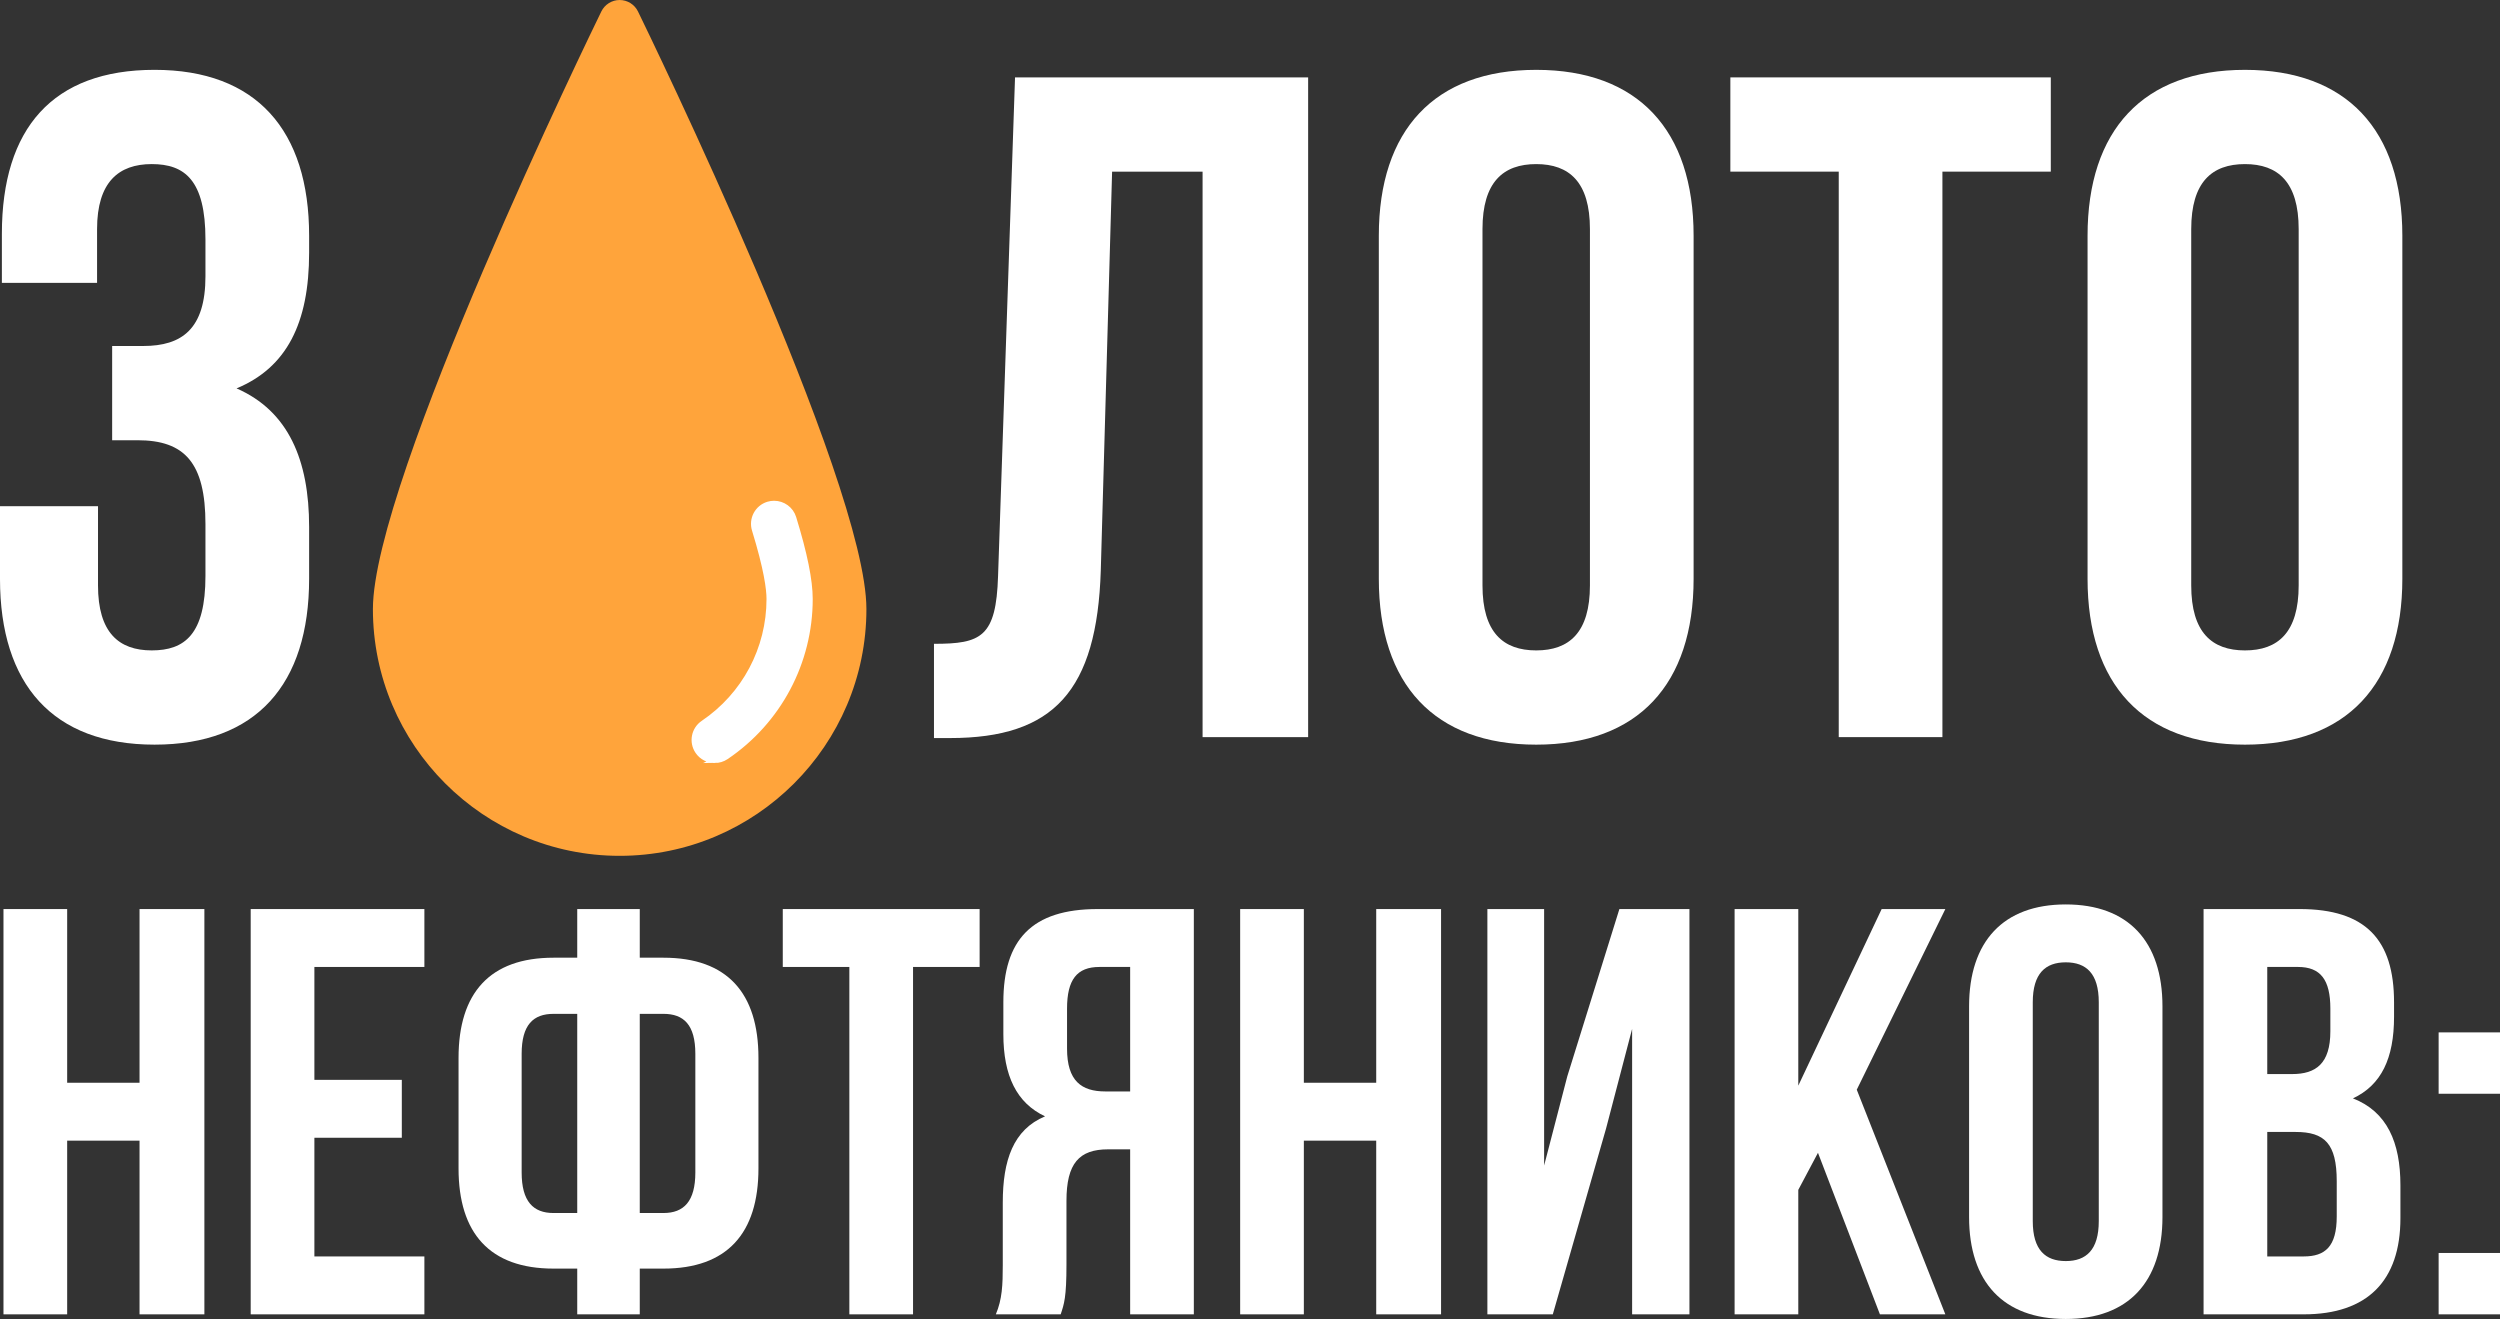
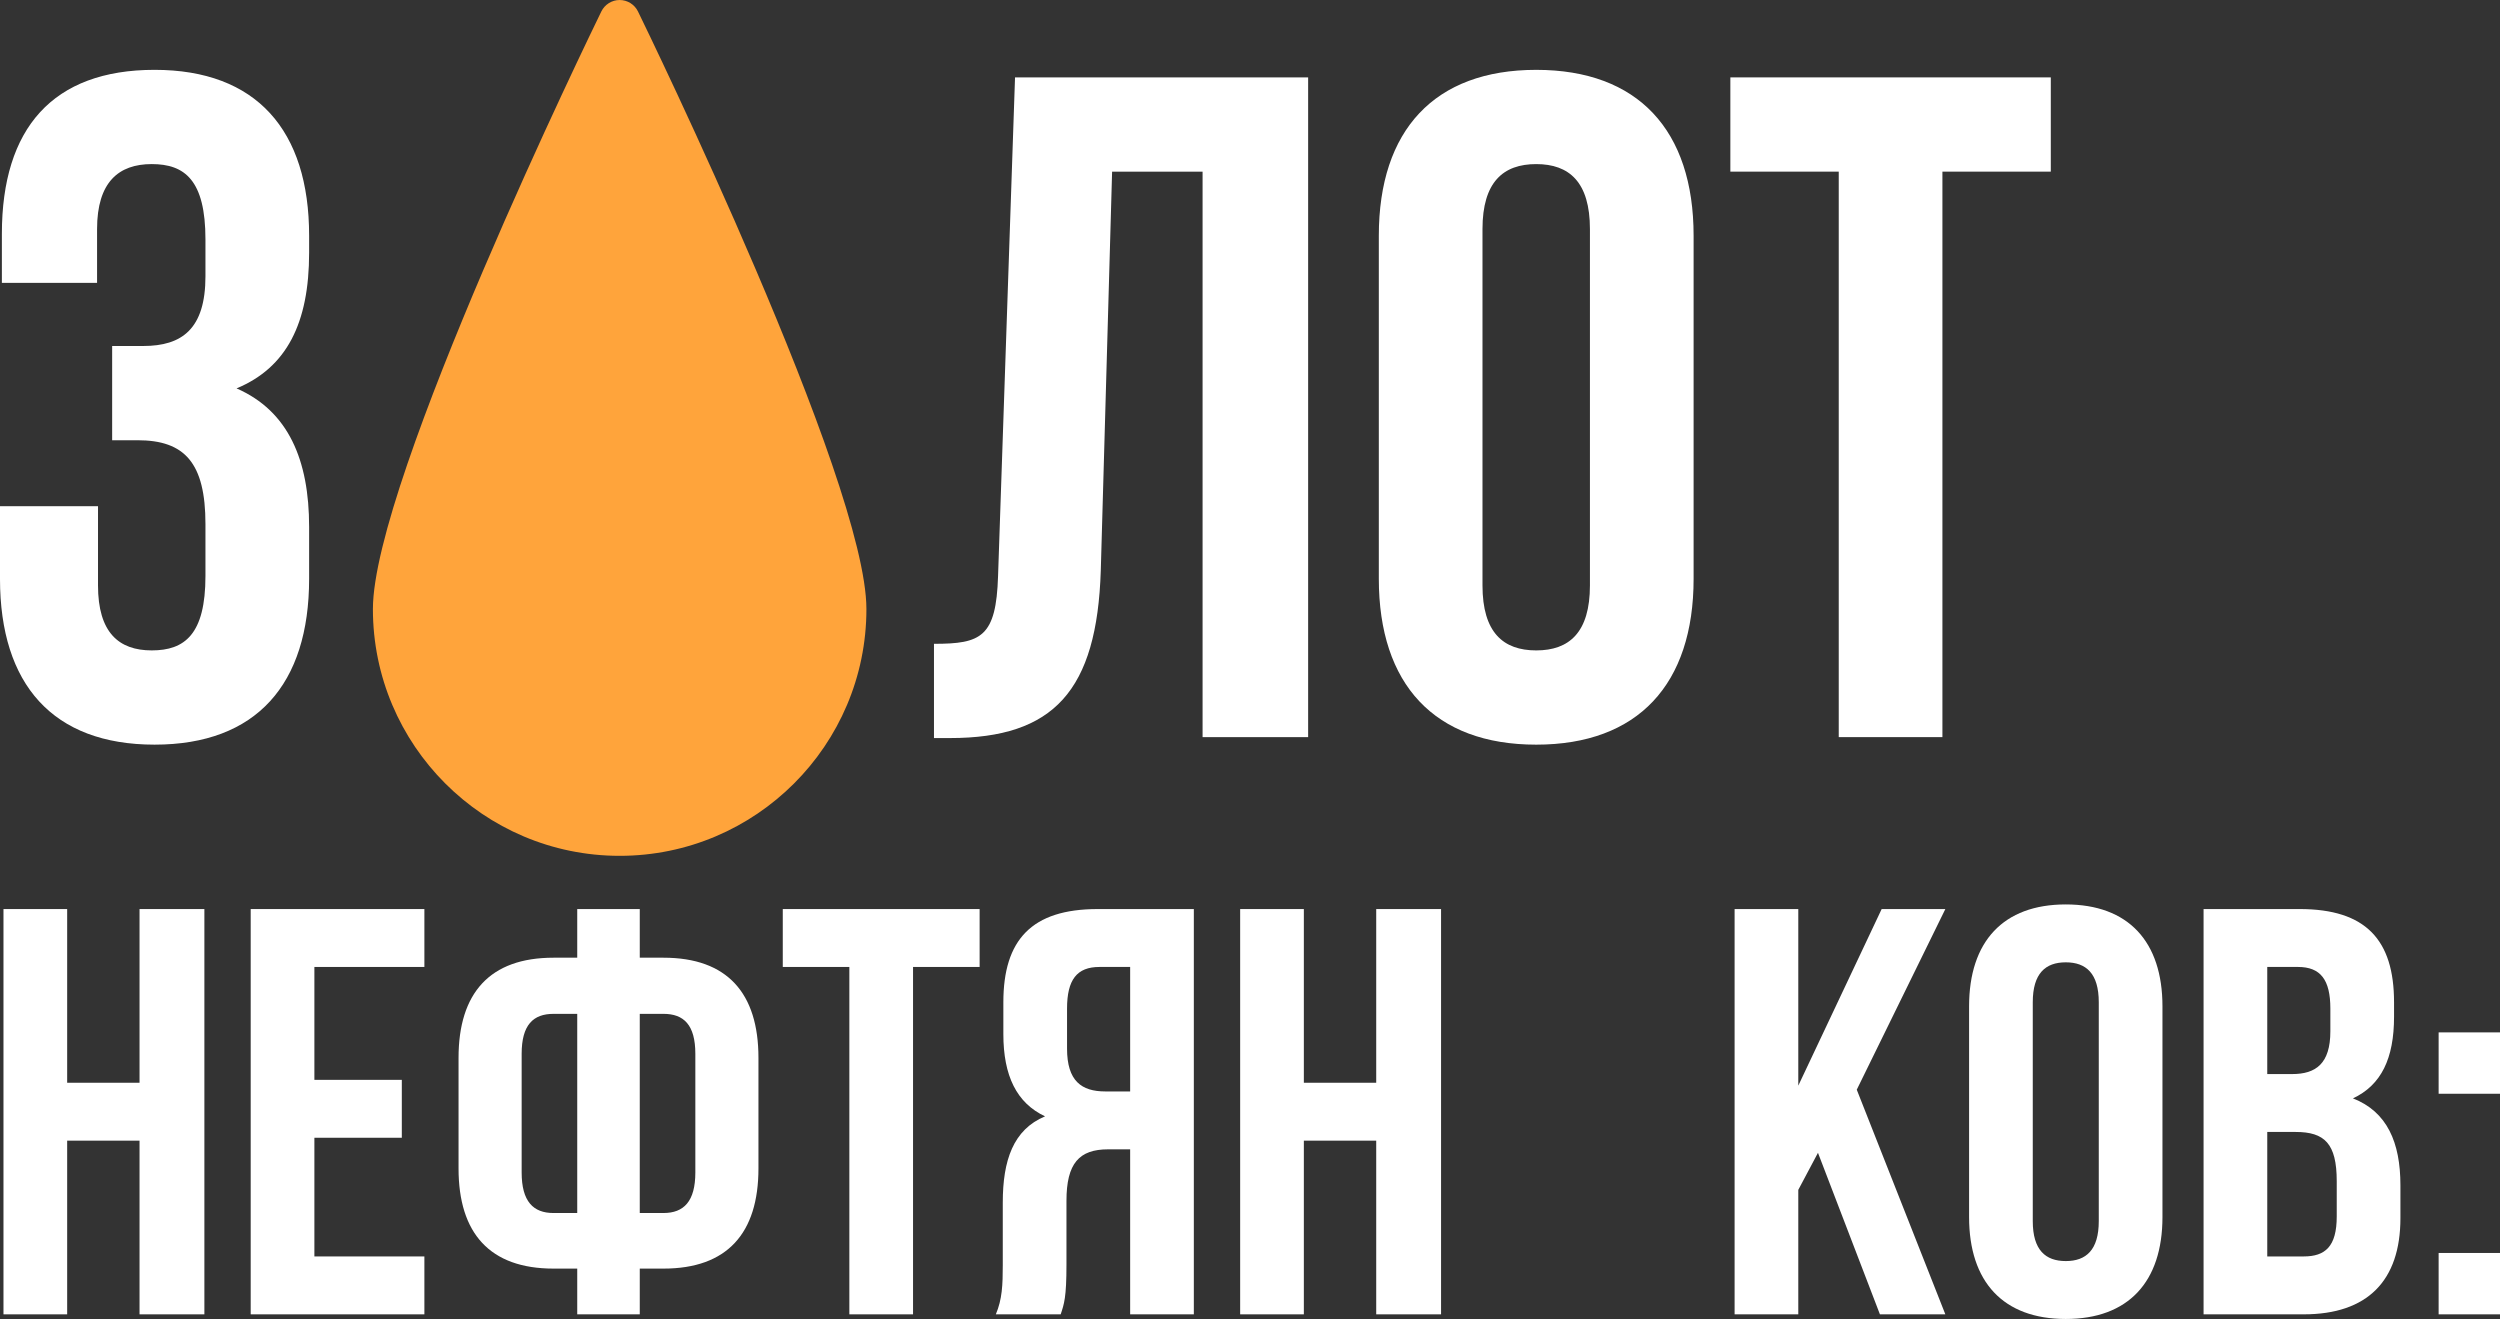
<svg xmlns="http://www.w3.org/2000/svg" xml:space="preserve" width="91.744mm" height="48.403mm" version="1.1" style="shape-rendering:geometricPrecision; text-rendering:geometricPrecision; image-rendering:optimizeQuality; fill-rule:evenodd; clip-rule:evenodd" viewBox="0 0 6203.23 3272.75">
  <rect x="0" y="0" width="6203.23" height="3272.75" fill="#333333" stroke="none" />
  <defs>
    <style type="text/css"> .str0 {stroke:white;stroke-width:13.52;stroke-miterlimit:22.926} .fil1 {fill:#FFA43B;fill-rule:nonzero} .fil0 {fill:#FFC580;fill-rule:nonzero} .fil2 {fill:white;fill-rule:nonzero} </style>
  </defs>
  <g id="Слой_x0020_1">
    <g id="_2573019014272">
      <path class="fil0" d="M1537.51 166.85c-199.02,416.89 -511.15,1125.83 -511.15,1344.41 0,281.9 229.34,511.19 511.15,511.19 281.89,0 511.18,-229.29 511.18,-511.19 0,-218.58 -312.08,-927.52 -511.18,-1344.41z" />
      <path class="fil1" d="M1537.51 2123.57c-337.53,0 -612.22,-274.67 -612.22,-612.31 0,-318.19 543.66,-1435.45 566.83,-1482.86 8.53,-17.33 26.12,-28.38 45.4,-28.38 19.36,0 36.98,11.06 45.49,28.38 23.1,47.41 566.82,1164.68 566.82,1482.86 0,337.64 -274.68,612.31 -612.31,612.31z" />
-       <path class="fil2 str0" d="M1773.37 1886.57c-16.19,0 -32.13,-7.8 -41.87,-22.22 -15.68,-23.1 -9.62,-54.58 13.56,-70.17 102.5,-69.23 163.64,-184.36 163.64,-307.88 0,-24.48 -6.29,-74.09 -36.24,-171.61 -8.22,-26.7 6.8,-55 33.44,-63.17 4.97,-1.51 9.94,-2.22 14.85,-2.22 21.59,0 41.66,13.94 48.3,35.67 27.44,89.16 40.8,155.05 40.8,201.34 0,157.15 -77.82,303.54 -208.19,391.61 -8.68,5.85 -18.56,8.66 -28.3,8.66z" />
+       <path class="fil2 str0" d="M1773.37 1886.57z" />
    </g>
    <path class="fil2" d="M509.8 685.46c0,130.96 -58.47,173.05 -154.34,173.05l-77.17 0 0 233.85 63.14 0c116.93,0 168.37,56.12 168.37,208.12l0 128.62c0,144.99 -51.45,184.74 -133.3,184.74 -81.85,0 -133.3,-44.44 -133.3,-161.36l0 -196.43 -243.21 0 0 180.06c0,261.92 130.96,411.58 383.52,411.58 252.56,0 383.52,-149.67 383.52,-411.58l0 -128.62c0,-166.03 -51.45,-287.64 -180.07,-343.77 123.94,-51.45 180.07,-161.36 180.07,-336.75l0 -42.09c0,-261.91 -130.96,-411.58 -383.52,-411.58 -252.56,0 -378.84,144.99 -378.84,406.91l0 121.61 236.19 0 0 -133.3c0,-116.93 53.79,-161.36 135.64,-161.36 81.85,0 133.3,39.75 133.3,187.08l0 91.21z" />
    <path id="_1" class="fil2" d="M2317.47 1831.34l39.75 0c257.24,0 364.82,-116.93 374.17,-416.26l28.06 -989.2 224.5 0 0 1403.12 261.92 0 0 -1636.97 -727.28 0 -42.1 1237.09c-4.67,152 -42.09,168.37 -159.02,168.37l0 233.85z" />
    <path id="_2" class="fil2" d="M3678.49 568.54c0,-116.93 51.45,-161.36 133.3,-161.36 81.85,0 133.3,44.43 133.3,161.36l0 883.96c0,116.93 -51.45,161.36 -133.3,161.36 -81.85,0 -133.3,-44.44 -133.3,-161.36l0 -883.96zm-257.23 867.59c0,261.92 137.97,411.58 390.53,411.58 252.56,0 390.54,-149.67 390.54,-411.58l0 -851.22c0,-261.91 -137.97,-411.58 -390.54,-411.58 -252.56,0 -390.53,149.67 -390.53,411.58l0 851.22z" />
    <polygon id="_3" class="fil2" points="4293.53,425.88 4562.46,425.88 4562.46,1829 4819.7,1829 4819.7,425.88 5088.63,425.88 5088.63,192.03 4293.53,192.03 " />
-     <path id="_4" class="fil2" d="M5437.07 568.54c0,-116.93 51.45,-161.36 133.3,-161.36 81.85,0 133.3,44.43 133.3,161.36l0 883.96c0,116.93 -51.45,161.36 -133.3,161.36 -81.85,0 -133.3,-44.44 -133.3,-161.36l0 -883.96zm-257.23 867.59c0,261.92 137.97,411.58 390.53,411.58 252.56,0 390.54,-149.67 390.54,-411.58l0 -851.22c0,-261.91 -137.97,-411.58 -390.54,-411.58 -252.56,0 -390.53,149.67 -390.53,411.58l0 851.22z" />
    <polygon class="fil2" points="166.65,2830.28 346.23,2830.28 346.23,3261.26 507.12,3261.26 507.12,2255.64 346.23,2255.64 346.23,2686.62 166.65,2686.62 166.65,2255.64 8.63,2255.64 8.63,3261.26 166.65,3261.26 " />
    <polygon id="_1_0" class="fil2" points="780.08,2399.3 1053.03,2399.3 1053.03,2255.64 622.06,2255.64 622.06,3261.26 1053.03,3261.26 1053.03,3117.6 780.08,3117.6 780.08,2823.1 997.01,2823.1 997.01,2679.43 780.08,2679.43 " />
    <path id="_2_1" class="fil2" d="M1432.29 3261.26l155.16 0 0 -113.49 58.9 0c158.03,0 235.6,-87.64 235.6,-248.53l0 -274.39c0,-160.9 -77.57,-248.53 -235.6,-248.53l-58.9 0 0 -120.68 -155.16 0 0 120.68 -58.9 0c-158.02,0 -235.6,87.63 -235.6,248.53l0 274.39c0,160.9 77.57,248.53 235.6,248.53l58.9 0 0 113.49zm214.05 -745.59c50.29,0 79.01,27.3 79.01,99.12l0 294.5c0,71.83 -28.73,100.56 -79.01,100.56l-58.9 0 0 -494.19 58.9 0zm-214.05 494.19l-58.9 0c-50.28,0 -79.01,-28.73 -79.01,-100.56l0 -294.5c0,-71.83 28.73,-99.12 79.01,-99.12l58.9 0 0 494.19z" />
    <polygon id="_3_2" class="fil2" points="1942.29,2399.3 2107.5,2399.3 2107.5,3261.26 2265.52,3261.26 2265.52,2399.3 2430.73,2399.3 2430.73,2255.64 1942.29,2255.64 " />
    <path id="_4_3" class="fil2" d="M2631.85 3261.26c8.62,-25.86 14.36,-41.66 14.36,-123.55l0 -158.03c0,-93.38 31.61,-127.85 103.44,-127.85l54.59 0 0 409.43 158.02 0 0 -1005.62 -238.47 0c-163.78,0 -234.17,76.14 -234.17,231.3l0 79.01c0,103.44 33.04,170.96 103.44,204 -79.01,33.04 -104.87,109.18 -104.87,214.05l0 155.15c0,48.84 -1.43,84.76 -17.24,122.11l160.9 0zm172.39 -861.96l0 308.87 -61.77 0c-58.9,0 -94.82,-25.86 -94.82,-106.31l0 -99.12c0,-71.83 24.42,-103.44 80.45,-103.44l76.14 0z" />
    <polygon id="_5" class="fil2" points="3235.22,2830.28 3414.8,2830.28 3414.8,3261.26 3575.69,3261.26 3575.69,2255.64 3414.8,2255.64 3414.8,2686.62 3235.22,2686.62 3235.22,2255.64 3077.2,2255.64 3077.2,3261.26 3235.22,3261.26 " />
-     <polygon id="_6" class="fil2" points="3985.13,2800.11 4049.77,2553.02 4049.77,3261.26 4192,3261.26 4192,2255.64 4018.17,2255.64 3888.87,2670.82 3831.41,2892.06 3831.41,2255.64 3690.63,2255.64 3690.63,3261.26 3852.96,3261.26 " />
    <polygon id="_7" class="fil2" points="4664.64,3261.26 4826.97,3261.26 4607.17,2703.86 4826.97,2255.64 4668.95,2255.64 4462.08,2693.8 4462.08,2255.64 4304.05,2255.64 4304.05,3261.26 4462.08,3261.26 4462.08,2952.39 4510.92,2860.45 " />
    <path id="_8" class="fil2" d="M5043.9 2486.94c0,-71.83 31.6,-99.13 81.89,-99.13 50.28,0 81.88,27.3 81.88,99.13l0 543.03c0,71.83 -31.6,99.12 -81.88,99.12 -50.29,0 -81.89,-27.3 -81.89,-99.12l0 -543.03zm-158.02 532.97c0,160.9 84.76,252.85 239.91,252.85 155.15,0 239.91,-91.94 239.91,-252.85l0 -522.92c0,-160.9 -84.76,-252.84 -239.91,-252.84 -155.16,0 -239.91,91.94 -239.91,252.84l0 522.92z" />
    <path id="_9" class="fil2" d="M5706.17 2255.64l-238.47 0 0 1005.62 248.53 0c158.02,0 239.91,-83.32 239.91,-238.48l0 -81.88c0,-106.31 -33.04,-182.45 -117.81,-215.49 70.39,-33.04 102,-99.12 102,-202.56l0 -35.91c0,-155.16 -70.39,-231.3 -234.17,-231.3l0 0zm-10.05 553.09c71.83,0 102,28.73 102,122.11l0 87.64c0,74.7 -28.73,99.12 -81.88,99.12l-90.51 0 0 -308.86 70.39 0zm5.75 -409.43c56.03,0 80.45,31.6 80.45,103.44l0 56.03c0,80.45 -35.91,106.31 -94.82,106.31l-61.77 0 0 -265.77 76.14 0z" />
    <path id="_10" class="fil2" d="M6050.95 3108.98l0 152.28 152.28 0 0 -152.28 -152.28 0zm0 -547.34l0 152.28 152.28 0 0 -152.28 -152.28 0z" />
  </g>
</svg>